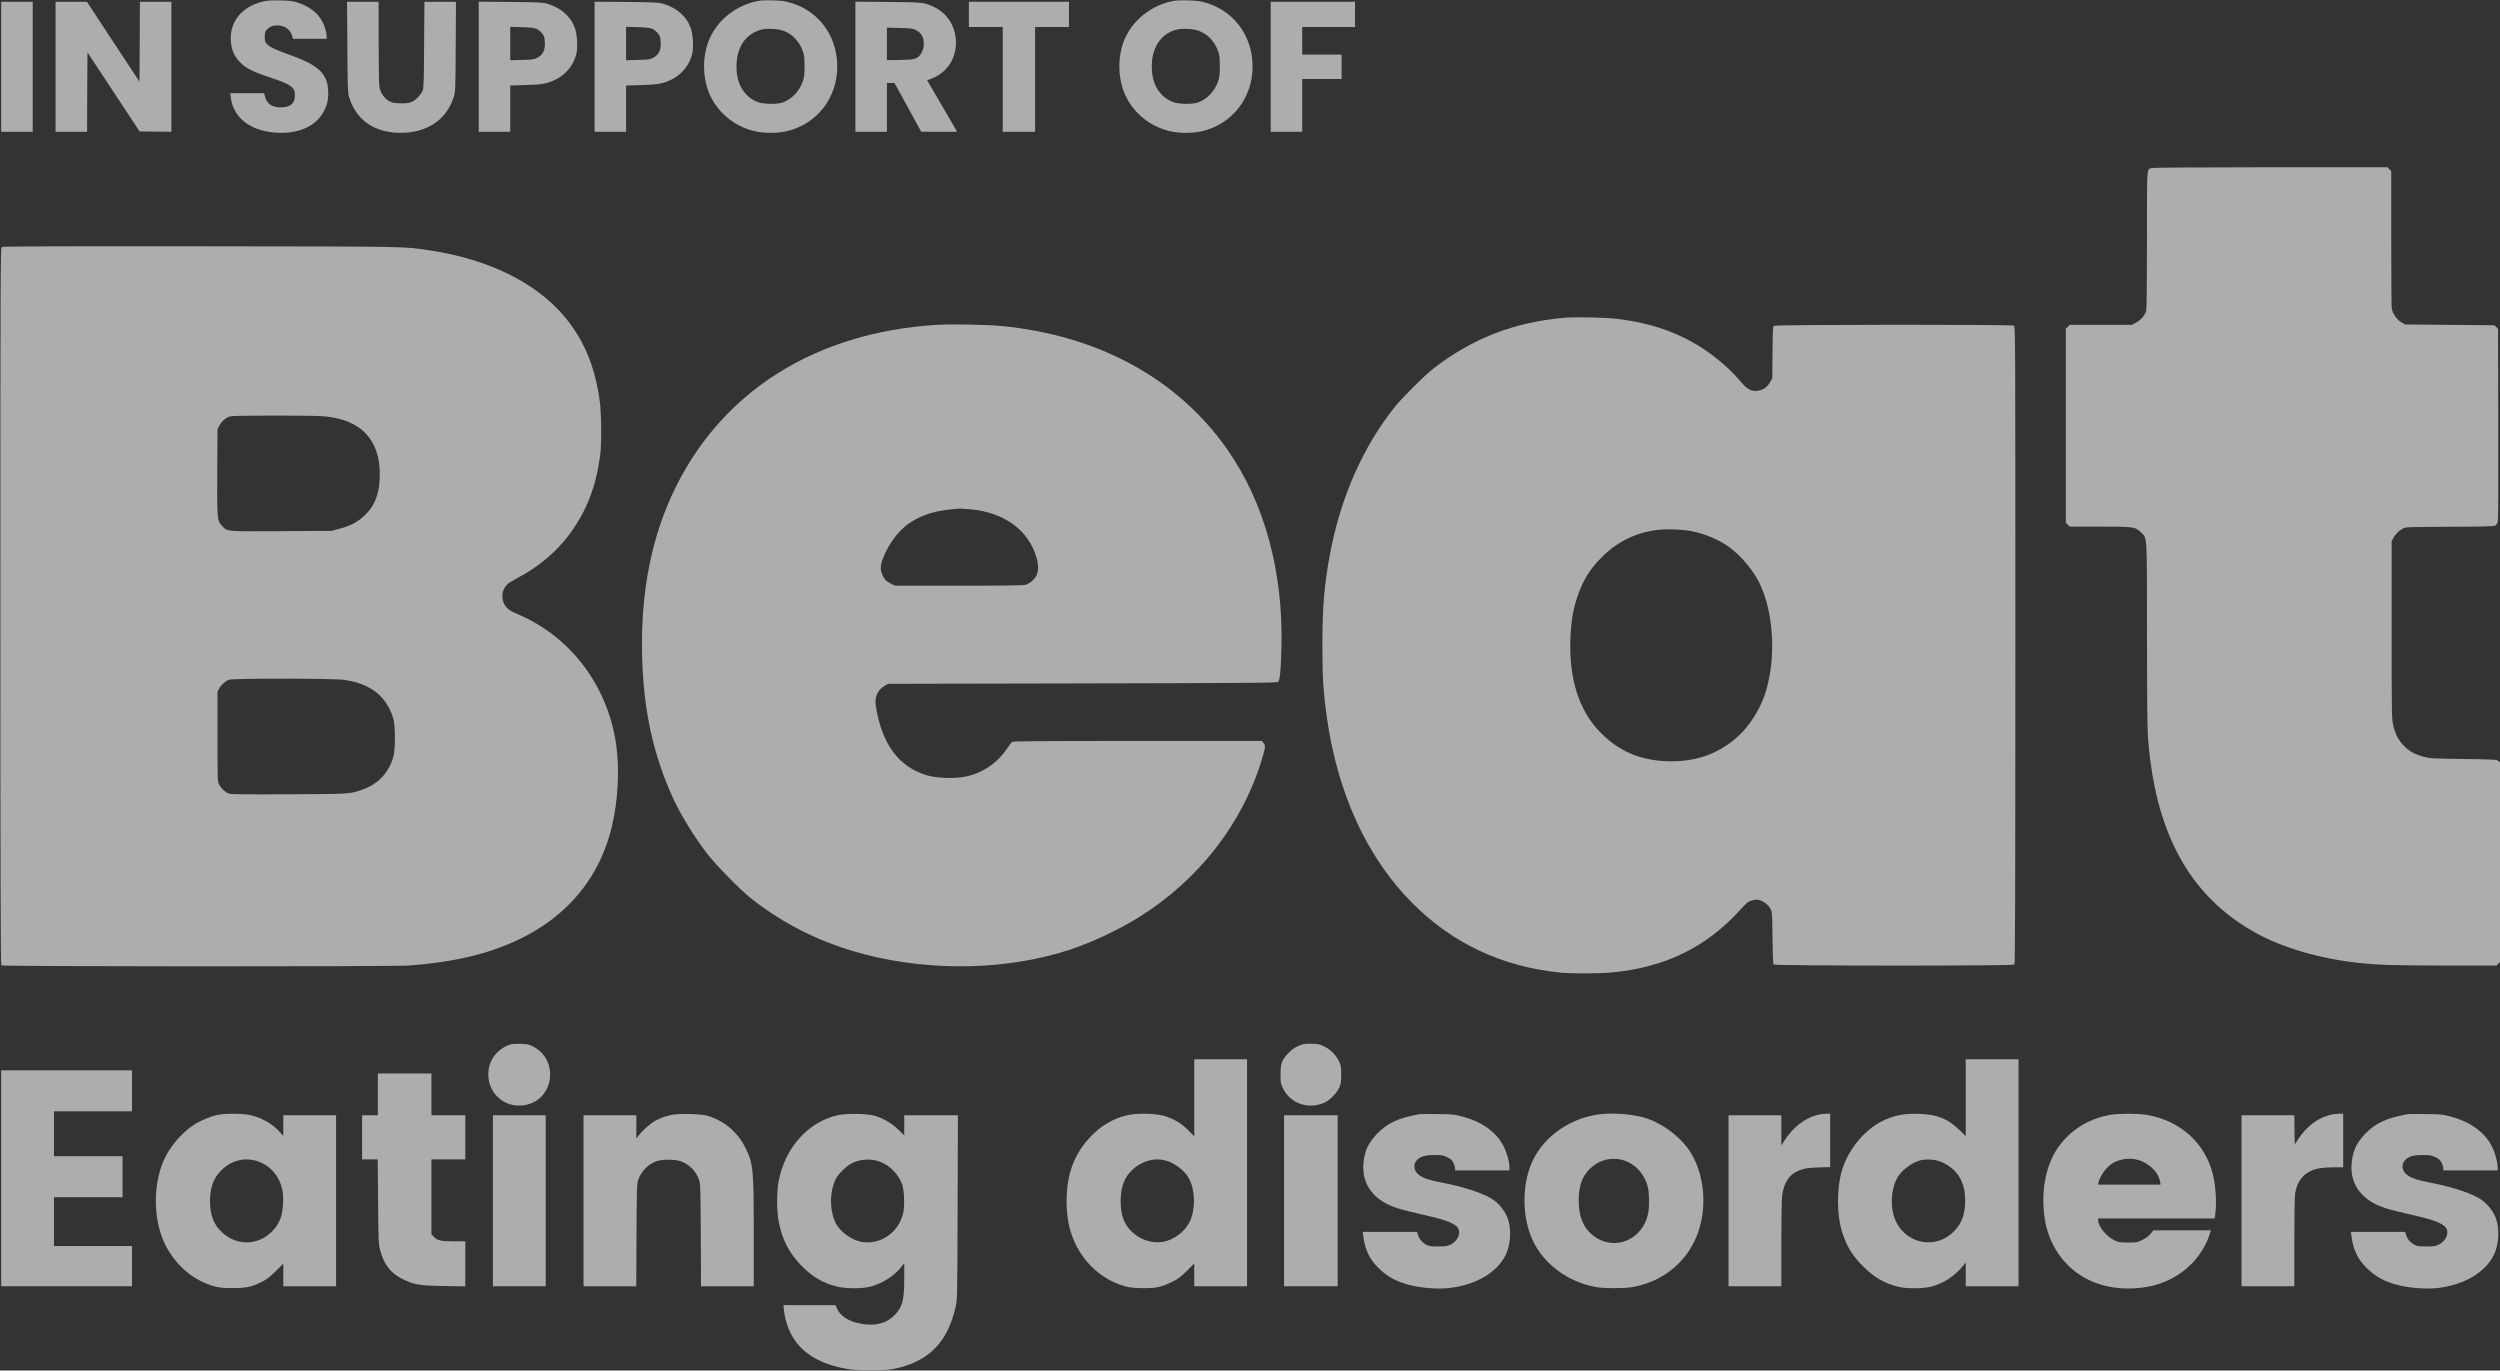
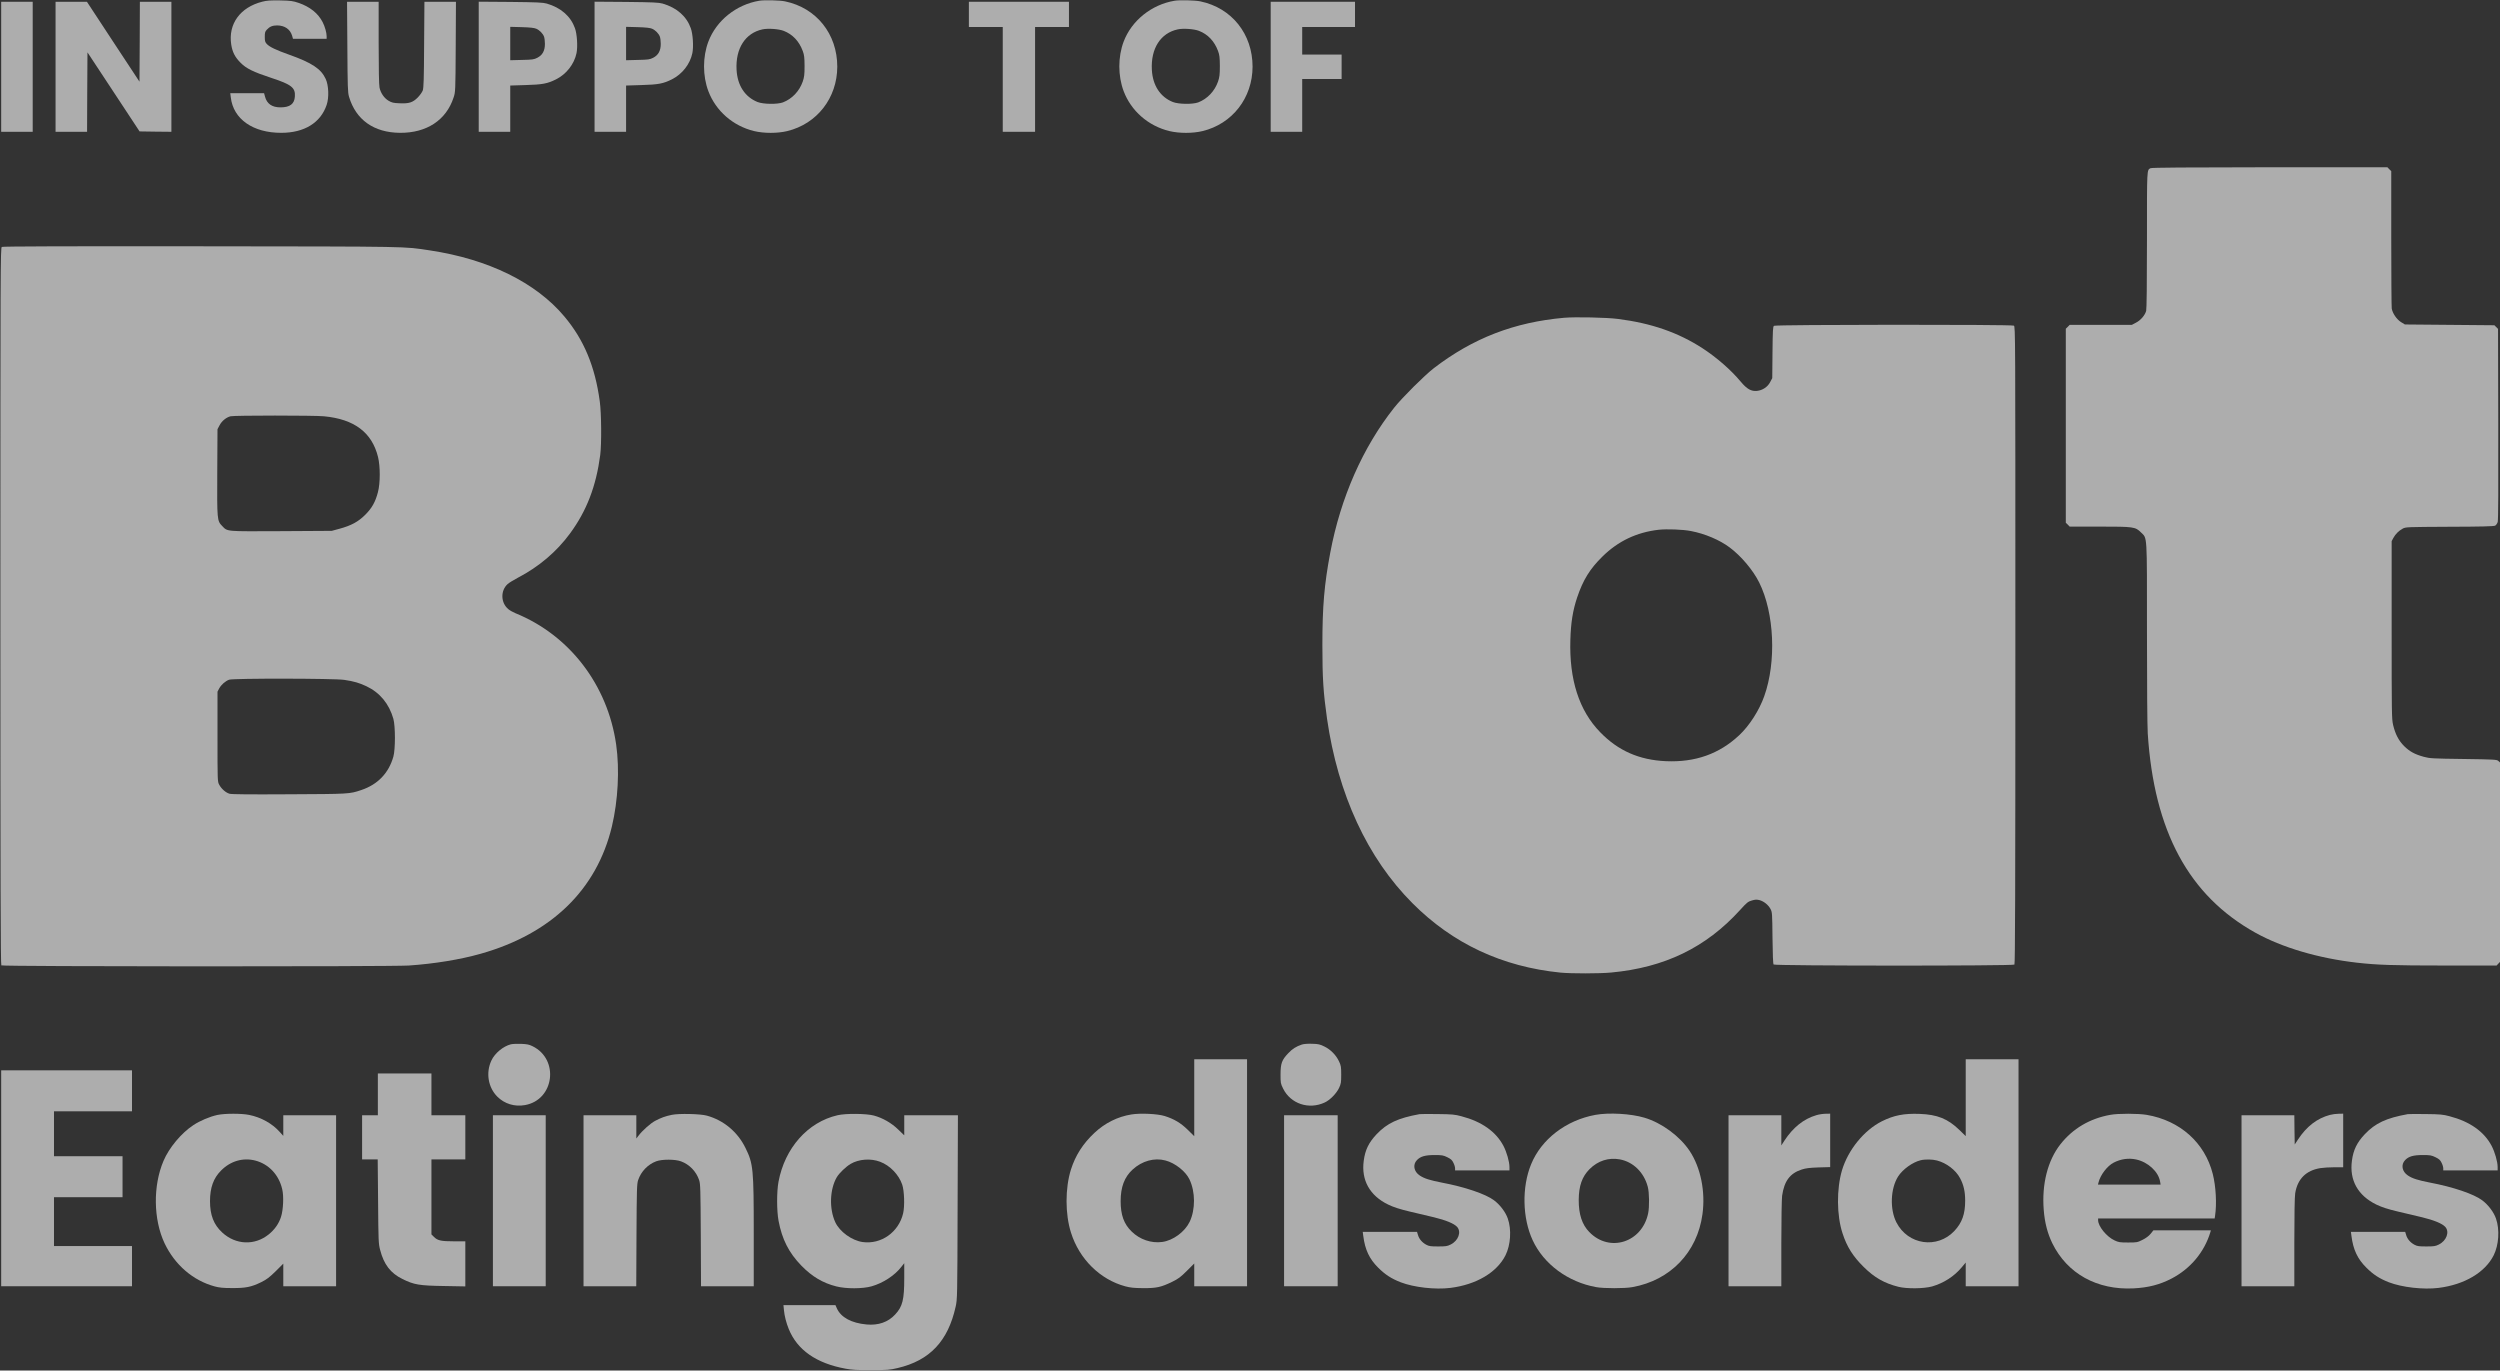
<svg xmlns="http://www.w3.org/2000/svg" width="4230" height="2319" viewBox="0 0 4230 2319" fill="none">
  <rect x="0" y="0" width="4230" height="2319" fill="#333333" stroke="none" />
  <g opacity="0.6">
    <path d="M443.735 2.867C406.402 12.334 386.002 40.467 391.202 75.134C393.202 88.201 397.602 96.734 406.935 106.067C416.668 115.934 428.268 121.667 459.068 131.8C493.202 143 500.002 148.334 498.935 163.267C498.135 175.934 490.668 181.667 474.535 181.667C460.268 181.667 451.602 175.667 448.402 163.534L446.802 157.667H418.268H389.602L390.535 165C394.802 201.534 428.135 224.867 476.002 224.734C514.935 224.734 542.535 207.667 552.668 177.534C556.935 165.267 556.135 144.334 551.068 133.534C543.202 116.467 527.735 106.2 489.068 92.467C467.202 84.734 456.002 79.4 451.335 74.334C448.535 71.267 448.002 69.534 448.002 62.334C448.002 55.134 448.535 53.401 451.335 50.334C456.268 45.001 461.068 43.001 468.935 43.001C481.735 43.134 490.935 49.401 494.268 60.467L495.735 65.667H524.268H552.668V61.267C552.668 55.401 549.735 44.867 546.002 37.667C538.535 22.734 524.402 11.4 505.202 4.867C495.868 1.667 492.268 1.134 474.002 0.734C457.335 0.467 451.468 0.867 443.735 2.867Z" fill="white" />
    <path d="M1284.67 1.265C1245.6 7.799 1212 34.865 1198.53 70.466C1188.8 96.199 1188.8 128.465 1198.53 154.199C1211.2 187.799 1240.27 213.132 1276 221.799C1292.8 225.799 1315.47 225.799 1332 221.799C1382.53 209.532 1416.53 165.665 1416.67 112.865C1416.67 57.532 1381.47 13.399 1328.4 2.332C1319.87 0.465 1293.07 -0.201 1284.67 1.265ZM1326 52.199C1341.07 58.066 1352.13 69.665 1358.27 86.332C1360.8 93.132 1361.2 97.132 1361.33 111.665C1361.33 126.332 1360.8 130.332 1358.27 137.932C1352.53 154.332 1340.27 167.265 1324.67 173.265C1315.2 176.732 1291.6 176.465 1281.73 172.599C1260.53 164.065 1247.73 144.732 1246.27 118.199C1244.27 82.066 1261.07 55.799 1290.27 49.666C1299.6 47.666 1317.73 48.999 1326 52.199Z" fill="white" />
    <path d="M1987.34 1.265C1948.27 7.799 1914.67 34.865 1901.2 70.466C1891.47 96.199 1891.47 128.465 1901.2 154.199C1913.87 187.799 1942.94 213.132 1978.67 221.799C1995.47 225.799 2018.14 225.799 2034.67 221.799C2085.2 209.532 2119.2 165.665 2119.34 112.865C2119.34 57.532 2084.14 13.399 2031.07 2.332C2022.54 0.465 1995.74 -0.201 1987.34 1.265ZM2028.67 52.199C2043.74 58.066 2054.8 69.665 2060.94 86.332C2063.47 93.132 2063.87 97.132 2064 111.665C2064 126.332 2063.47 130.332 2060.94 137.932C2055.2 154.332 2042.94 167.265 2027.34 173.265C2017.87 176.732 1994.27 176.465 1984.4 172.599C1963.2 164.065 1950.4 144.732 1948.94 118.199C1946.94 82.066 1963.74 55.799 1992.94 49.666C2002.27 47.666 2020.4 48.999 2028.67 52.199Z" fill="white" />
    <path d="M2 113V223H28.667H55.333V113V3H28.667H2V113Z" fill="white" />
    <path d="M94 113V223H120.667H147.333L147.6 155.8L148 88.6L192.133 155.533L236.133 222.333L263.067 222.733L290 223V113V3H263.333H236.667L236.4 70.6L236 138.2L191.467 70.6L147.067 3H120.533H94V113Z" fill="white" />
    <path d="M587.736 79.266C588.136 147.666 588.403 156.466 590.536 163.666C602.136 202.733 632.536 224.333 676.67 224.733C721.736 225.133 754.936 203.4 767.47 165C770.536 155.8 770.67 154.866 771.07 79.266L771.47 3H744.803H718.136L717.603 75.266C717.336 133.933 716.803 148.733 715.336 153C714.27 155.933 710.403 161.4 706.67 165.133C698.27 173.533 691.87 175.533 675.603 174.733C665.736 174.333 662.803 173.666 657.47 170.466C650.003 166.066 644.136 157.533 642.136 148.2C641.203 143.933 640.67 116.066 640.67 72.333V3H614.003H587.203L587.736 79.266Z" fill="white" />
    <path d="M810 112.867V223H836.667H863.333V183.8V144.733L889.067 143.933C918 143.133 926.267 141.533 940.933 134.2C958.4 125.4 971.6 108.467 975.467 89.933C977.733 79 976.4 57.533 972.8 47.667C965.6 27.533 949.067 13 925.2 6.067C918.533 4.2 909.6 3.8 863.733 3.267L810 2.867V112.867ZM907.333 48.6C912.933 51 918.667 56.867 920.533 62.067C921.333 64.2 922 69.667 922 74.2C922 85.8 918 93.133 909.333 97.667C903.333 100.733 901.067 101 883.067 101.4L863.333 101.933V73.667V45.4L883.067 45.933C896.667 46.333 904.133 47.133 907.333 48.6Z" fill="white" />
    <path d="M1006 112.867V223H1032.67H1059.33V183.8V144.733L1085.07 143.933C1114 143.133 1122.27 141.533 1136.93 134.2C1154.4 125.4 1167.6 108.467 1171.47 89.933C1173.73 79 1172.4 57.533 1168.8 47.667C1161.6 27.533 1145.07 13 1121.2 6.067C1114.53 4.2 1105.6 3.8 1059.73 3.267L1006 2.867V112.867ZM1103.33 48.6C1108.93 51 1114.67 56.867 1116.53 62.067C1117.33 64.2 1118 69.667 1118 74.2C1118 85.8 1114 93.133 1105.33 97.667C1099.33 100.733 1097.07 101 1079.07 101.4L1059.33 101.933V73.667V45.4L1079.07 45.933C1092.67 46.333 1100.13 47.133 1103.33 48.6Z" fill="white" />
-     <path d="M1447.34 112.867V223H1474H1500.67V181.667V140.333H1507.07H1513.47L1536.14 181.667L1558.67 222.867L1589.07 223H1619.47L1616.14 217.267C1614.27 214.2 1602.94 194.6 1590.8 173.667L1568.67 135.8L1575.74 133.133C1591.07 127.533 1603.6 116.333 1610.54 102.333C1626.8 69 1613.74 28.067 1581.6 12.467C1564.4 4.067 1562.67 3.8 1502.4 3.267L1447.34 2.867V112.867ZM1549.6 50.733C1552.54 52.333 1556.4 55.133 1557.87 57.133C1567.34 69.133 1563.34 91.667 1550.67 98.2C1546 100.6 1542.54 101 1523.07 101.4L1500.67 101.8V74.2V46.733L1522.4 47.267C1541.34 47.8 1544.67 48.2 1549.6 50.733Z" fill="white" />
    <path d="M1639.34 24.333V45.667H1668H1696.67V134.333V223H1724H1751.34V134.333V45.667H1780H1808.67V24.333V3H1724H1639.34V24.333Z" fill="white" />
    <path d="M2150 113V223H2176.67H2203.33V178.333V133.667H2236.67H2270V113V92.333H2236.67H2203.33V69V45.667H2248H2292.67V24.333V3H2221.33H2150V113Z" fill="white" />
    <path d="M3638.67 284.599C3632.4 287.933 3632.67 283.799 3632.67 405.533C3632.67 480.999 3632.14 522.733 3631.34 525.933C3629.2 533.533 3622.14 541.799 3614.14 545.933L3607.07 549.666H3554.4H3501.87L3498.67 552.999L3495.34 556.199V720.333V884.466L3498.67 887.666L3501.87 890.999H3552.4C3610.54 890.999 3613.07 891.399 3622.54 900.866C3633.34 911.533 3632.67 900.599 3632.67 1069.53C3632.67 1157.93 3633.2 1228.47 3634 1241C3644.67 1406.6 3703.47 1515.4 3816 1578.07C3861.34 1603.27 3922.54 1621.4 3988 1628.87C4022 1632.73 4049.07 1633.67 4136.14 1633.67H4224.27L4227.07 1630.6L4230 1627.53V1458.73V1290.07L4227.2 1287.53C4224.54 1285.13 4220.94 1285 4168.14 1284.2C4115.74 1283.53 4111.34 1283.27 4101.34 1280.6C4085.74 1276.33 4077.07 1271.53 4067.87 1262.47C4058.4 1253 4052.8 1242.07 4049.07 1226.33C4046.8 1216.33 4046.67 1206.87 4046.67 1065.67V915.666L4049.47 910.333C4053.2 903.533 4058.54 898.199 4065.34 894.466C4070.54 891.666 4071.87 891.666 4144.67 891.266C4198.14 891.133 4219.47 890.599 4221.74 889.399C4223.34 888.599 4225.34 885.799 4226.14 883.133C4227.07 879.933 4227.34 825.399 4227.07 717.399L4226.67 556.466L4223.6 553.399L4220.54 550.333L4144.8 549.666L4069.07 548.999L4062.54 544.999C4055.2 540.466 4048.27 530.199 4046.8 522.066C4046.4 519.266 4046 465.799 4046 403.266V289.533L4042.67 286.333L4039.47 282.999H3840.4C3698.94 283.133 3640.54 283.533 3638.67 284.599Z" fill="white" />
    <path d="M3.068 417.799C0.801 418.999 0.668 449.399 0.668 1025.4C0.668 1495.27 1.068 1632.2 2.268 1633.4C4.401 1635.53 660.268 1635.67 691.601 1633.67C735.068 1630.73 778.935 1623.53 813.601 1613.67C933.068 1579.8 1009.73 1505.27 1035.33 1398.33C1045.73 1354.6 1048.53 1301.93 1042.53 1259.67C1028.13 1159 963.735 1074.87 872.401 1037.67C868.135 1035.93 862.668 1032.87 860.135 1030.73C847.201 1020.07 846.535 999.399 858.935 988.199C860.935 986.332 868.668 981.532 876.001 977.666C912.001 958.866 941.601 933.666 964.401 902.732C992.668 864.332 1008.67 822.732 1015.6 769.666C1018 750.732 1017.6 699.266 1014.8 678.999C1006.8 619.932 988.001 574.866 954.935 535.532C906.801 478.066 826.401 438.599 727.335 423.666C681.868 416.866 701.068 417.132 340.668 416.732C111.468 416.466 4.535 416.866 3.068 417.799ZM548.001 704.332C599.468 709.132 629.335 731.666 639.601 773.132C643.601 789.532 643.468 817.666 639.468 832.732C635.068 849.532 629.335 859.666 618.001 870.999C606.268 882.732 594.401 889.266 574.135 894.732L561.335 898.199L475.735 898.732C380.135 899.132 385.335 899.666 375.868 889.932C367.335 881.132 367.201 879.799 367.601 798.866L368.001 726.199L371.468 719.666C375.201 712.332 382.935 706.066 390.135 704.332C396.935 702.732 531.068 702.732 548.001 704.332ZM582.401 1150.33C598.801 1152.73 608.135 1155.53 620.001 1161.13C642.801 1171.93 658.401 1190.87 665.601 1216.33C669.068 1228.73 669.068 1267.93 665.601 1280.2C657.735 1308.07 639.201 1327.4 611.335 1336.73C591.201 1343.53 591.468 1343.4 489.335 1343.93C421.468 1344.33 391.868 1344.07 388.268 1343C381.868 1341.13 374.668 1334.73 370.935 1327.8C368.001 1322.33 368.001 1321.93 368.001 1246.33V1170.33L370.935 1164.73C374.401 1158.47 381.201 1152.47 387.601 1150.07C394.668 1147.53 565.335 1147.8 582.401 1150.33Z" fill="white" />
    <path d="M2646.67 537.665C2562.14 545.132 2492.14 572.199 2426 622.999C2410.27 635.132 2372.54 672.732 2359.07 689.665C2305.87 756.732 2268.4 841.799 2250.8 935.132C2240.67 988.865 2237.47 1025.8 2237.47 1091.67C2237.47 1147.67 2239.07 1171.67 2245.34 1216.07C2263.87 1344.2 2313.74 1452.07 2390 1528.33C2458 1596.6 2541.74 1635.8 2640.54 1645.67C2658.4 1647.4 2706.4 1647.4 2726 1645.53C2816.4 1637.13 2886.27 1603.4 2944 1539.93C2955.6 1527.13 2957.74 1525.4 2964 1523.67C2969.74 1521.93 2972.27 1521.8 2977.07 1523C2984.4 1525 2991.87 1530.87 2995.74 1538.07C2998.54 1543.53 2998.67 1545.13 2999.07 1587C2999.34 1614.87 3000 1630.87 3000.94 1631.93C3002.94 1634.33 3406 1634.47 3408.4 1632.07C3409.6 1630.87 3410 1508.87 3410 1091.4C3410 559.932 3410 552.465 3407.47 550.999C3403.34 548.865 3004.54 549.132 3001.6 551.265C2999.74 552.865 2999.47 557.932 2999.07 596.332L2998.67 639.799L2995.2 646.332C2991.07 654.599 2982.27 660.465 2972.8 661.399C2962.94 662.332 2955.87 658.332 2945.47 645.932C2928.8 625.932 2904.94 605.132 2880.67 589.265C2839.47 562.599 2794.27 546.865 2737.74 539.665C2718.4 537.132 2665.74 536.065 2646.67 537.665ZM2860.8 898.465C2884.8 902.999 2909.6 913.532 2926.67 926.332C2946.14 940.865 2966.27 964.865 2976.54 985.532C3002.27 1037.13 3005.87 1119.8 2985.07 1178.07C2976.54 1202.07 2959.87 1228.07 2942.67 1244.07C2908.94 1275.67 2868.4 1290.07 2818.8 1287.93C2773.6 1285.93 2738 1270.33 2707.6 1239C2671.87 1202.47 2654.94 1149.93 2657.07 1082.47C2657.87 1053.53 2661.2 1032.87 2668.54 1010.87C2678.54 981.265 2690 962.599 2711.34 941.665C2737.87 915.532 2769.2 900.599 2806.67 896.332C2820.54 894.865 2846.94 895.799 2860.8 898.465Z" fill="white" />
-     <path d="M1582.67 549.799C1381.2 562.865 1225.2 660.065 1144 822.865C1103.07 904.865 1083.87 1000.07 1086.4 1108.33C1088.53 1201.53 1105.33 1277.93 1139.87 1352.87C1152.53 1380.07 1175.87 1417.67 1197.47 1445.67C1211.07 1463.27 1253.33 1506.33 1270 1519.53C1327.33 1564.73 1390.93 1596.2 1464 1615C1578.13 1644.47 1707.2 1641.27 1812.27 1606.2C1848.8 1594.07 1894.13 1572.47 1928.13 1551.27C2027.87 1488.87 2102.13 1393.53 2134.53 1286.6C2141.2 1264.6 2141.6 1261.8 2138 1257.27L2135.2 1253.67H1924.8C1758.53 1253.67 1714.13 1254.07 1712.4 1255.27C1711.33 1256.2 1707.73 1260.87 1704.53 1265.67C1687.33 1291.67 1661.73 1308.73 1632 1314.33C1613.87 1317.8 1584.13 1316.6 1568.27 1311.8C1520.67 1297.53 1492.4 1259.4 1482 1195.53C1479.47 1179.67 1484.4 1167.8 1496.27 1160.73L1502.67 1157L1831.6 1156.33C2129.73 1155.67 2160.8 1155.53 2162.67 1153.53C2165.6 1150.6 2167.07 1135.4 2168.13 1097.67C2171.73 967.799 2139.87 850.732 2076.13 759.799C1992.4 640.599 1858.4 567.399 1694.67 551.665C1668.53 549.132 1608 548.065 1582.67 549.799ZM1641.47 861.665C1699.33 866.732 1741.07 897.532 1754 944.332C1758.93 962.732 1756.67 974.199 1746.13 983.132C1743.2 985.799 1738.4 988.599 1735.47 989.399C1731.73 990.599 1700.53 990.999 1622.53 990.999H1514.67L1508 987.799C1499.87 984.065 1496.4 980.332 1492.53 971.799C1488.93 963.399 1489.6 955.399 1495.07 941.932C1504.67 918.732 1521.07 897.132 1538.27 885.399C1561.2 869.932 1584.53 863.132 1624 860.465C1625.47 860.465 1633.33 860.999 1641.47 861.665Z" fill="white" />
    <path d="M864.267 1767C851.334 1770.33 837.201 1782.07 831.467 1794.33C821.734 1815 825.867 1839.93 841.467 1855.53C853.601 1867.67 870.801 1873 888.267 1869.8C937.867 1861 946.667 1792.47 901.067 1770.2C895.201 1767.27 891.601 1766.6 881.601 1766.2C874.801 1765.93 867.067 1766.33 864.267 1767Z" fill="white" />
    <path d="M2202.67 1767.4C2192.93 1770.73 2186.67 1774.6 2179.6 1782.2C2168.8 1793.53 2166.8 1799.27 2166.67 1817.67C2166.67 1832.33 2166.8 1833.4 2171.07 1841.93C2183.73 1867.67 2214.67 1877.93 2241.47 1865.4C2250.27 1861.4 2261.33 1850.07 2265.73 1840.73C2268.93 1833.8 2269.33 1831.53 2269.33 1818.33C2269.33 1805.27 2268.93 1802.87 2265.73 1796.07C2260.8 1785.4 2251.47 1775.8 2240.93 1770.73C2233.47 1767 2230.67 1766.33 2220.13 1766.07C2212.67 1765.8 2206 1766.33 2202.67 1767.4Z" fill="white" />
    <path d="M2020.67 1857.4V1922.47L2009.73 1911.67C1997.73 1899.93 1986.67 1893.4 1970.67 1888.33C1958.8 1884.6 1929.6 1883.13 1914.27 1885.67C1891.2 1889.4 1869.6 1900.07 1851.73 1916.87C1832.27 1935.13 1819.6 1955 1812 1979C1802.13 2010.47 1802.13 2054.33 1812.13 2085.67C1826.13 2130.33 1861.33 2165 1904 2176.47C1912.4 2178.73 1918.8 2179.4 1934 2179.53C1956.93 2179.67 1964.53 2177.93 1983.2 2168.87C1993.87 2163.67 1997.73 2160.73 2008.27 2150.2L2020.67 2137.8V2157V2176.33H2065.33H2110V1984.33V1792.33H2065.33H2020.67V1857.4ZM1972 1963.53C1988.27 1967.8 2006 1981.8 2012.53 1995.4C2022.67 2016.47 2022.8 2046.47 2012.93 2067.27C2004.67 2084.33 1984.8 2099 1966.4 2101.4C1948 2103.93 1928.53 2097.27 1914.8 2083.8C1901.6 2071 1896.13 2055.67 1896.13 2032.33C1896.13 2008.47 1902.53 1991.53 1916.4 1978.87C1932.4 1964.2 1953.2 1958.47 1972 1963.53Z" fill="white" />
    <path d="M3326 1857.4V1922.33L3315.07 1911.67C3295.74 1893 3277.87 1885.8 3248.27 1884.73C3221.6 1883.67 3204.27 1887.13 3184 1897.27C3153.74 1912.6 3127.07 1945.53 3116.67 1980.07C3107.34 2011.67 3107.6 2056.6 3117.6 2086.87C3124.94 2109.53 3135.2 2125.8 3153.34 2143.67C3171.6 2161.8 3188.4 2171.27 3212.14 2177.27C3226.54 2180.87 3255.6 2180.47 3269.34 2176.6C3288.94 2170.87 3306.54 2159.53 3319.2 2144.33L3326 2136.2V2156.2V2176.33H3370.67H3415.34V1984.33V1792.33H3370.67H3326V1857.4ZM3277.34 1963.53C3293.6 1967.8 3309.2 1979.8 3316.4 1993.4C3322.54 2004.87 3325.07 2016.2 3325.07 2031.67C3325.07 2054.07 3319.87 2068.73 3306.94 2082.6C3277.87 2113.67 3228.14 2106.47 3208.67 2068.2C3197.34 2045.93 3198.67 2011 3211.6 1990.6C3219.34 1978.47 3236.27 1966.33 3249.74 1963.13C3257.2 1961.27 3269.87 1961.53 3277.34 1963.53Z" fill="white" />
    <path d="M2 1993.67V2176.33H112.667H223.333V2142.33V2108.33H157.333H91.333V2067V2025.67H149.333H207.333V1991V1956.33H149.333H91.333V1918.33V1880.33H157.333H223.333V1845.67V1811H112.667H2V1993.67Z" fill="white" />
    <path d="M639.335 1851.67V1887H626.001H612.668V1924.33V1961.67H625.868H639.068L639.735 2032.6C640.268 2100.33 640.401 2104.2 643.201 2114.87C649.468 2139.4 660.801 2154.2 680.935 2164.07C700.535 2173.8 709.335 2175.27 751.068 2175.93L787.335 2176.6V2138.47V2100.33H768.401C746.268 2100.33 740.401 2099 734.401 2093L730.001 2088.6V2025.13V1961.67H758.668H787.335V1924.33V1887H758.668H730.001V1851.67V1816.33H684.668H639.335V1851.67Z" fill="white" />
    <path d="M368.002 1886.47C354.935 1889.27 338.535 1896.2 327.068 1903.8C306.802 1917.13 286.002 1942.07 276.668 1964.2C258.668 2006.33 259.468 2063.53 278.535 2103.8C295.868 2140.2 326.668 2166.73 363.202 2176.6C371.068 2178.73 377.602 2179.4 392.668 2179.4C415.602 2179.53 425.202 2177.67 442.002 2169.4C451.202 2164.87 455.735 2161.4 466.402 2151L479.335 2138.07V2157.27V2176.33H524.002H568.668V2031.67V1887H524.002H479.335V1904.47V1921.93L473.202 1915.13C460.402 1900.87 441.868 1890.6 421.735 1886.47C408.802 1883.8 380.802 1883.8 368.002 1886.47ZM432.002 1963.67C454.802 1969.67 471.735 1987.67 477.468 2011.93C480.402 2024.2 479.335 2047 475.468 2059C471.868 2070.33 464.668 2080.6 454.668 2088.6C430.935 2107.8 398.668 2106.47 375.868 2085.27C361.602 2072.07 355.335 2055.93 355.335 2032.33C355.335 2009.53 361.202 1993.27 374.135 1980.47C390.135 1964.33 411.202 1958.33 432.002 1963.67Z" fill="white" />
    <path d="M1136.67 1886.33C1125.6 1888.6 1118.4 1891.27 1108.54 1896.47C1100.54 1900.73 1086.8 1913 1080.27 1921.67L1076.67 1926.33V1906.6V1887H1032H987.336V2031.67V2176.33H1032H1076.54L1076.94 2089.93C1077.34 2012.07 1077.6 2003 1079.74 1996.73C1084.67 1982.07 1096.14 1970.2 1110.4 1964.87C1120.14 1961.27 1142.4 1961.27 1152.27 1965C1166.54 1970.2 1178 1982.07 1182.94 1996.73C1185.07 2003 1185.34 2012.33 1185.74 2089.93L1186.14 2176.33H1230.67H1275.34V2087.27C1275.34 1977.93 1274.54 1969 1261.34 1942.33C1248.14 1915.27 1224.54 1895.53 1196 1887.67C1185.07 1884.6 1148.54 1883.8 1136.67 1886.33Z" fill="white" />
    <path d="M1417.07 1887C1366.67 1898.6 1327.87 1942.47 1317.2 1999.67C1314.13 2016.2 1314.13 2048.73 1317.33 2065.67C1323.2 2096.87 1334.67 2119.53 1355.73 2141.27C1374 2160.07 1392.27 2170.87 1415.07 2176.6C1431.73 2180.87 1459.6 2180.73 1474.67 2176.47C1494 2171 1513.73 2158.2 1525.07 2143.53L1530 2137.27V2162.6C1530 2199.13 1527.2 2210.6 1514.67 2224.07C1502.67 2237.13 1486.13 2242.87 1466.13 2241C1440.4 2238.6 1422.93 2229 1416 2213.8L1413.6 2208.33H1369.6H1325.6L1326.4 2216.6C1327.33 2226.6 1330.27 2238.07 1334.53 2248.6C1348.93 2284.2 1381.2 2306.73 1430.67 2315.8C1441.07 2317.8 1450.53 2318.33 1474 2318.2C1501.73 2318.2 1505.2 2317.93 1518.8 2314.73C1573.2 2301.93 1604 2269.27 1616.93 2211C1619.73 2198.6 1619.87 2195.27 1620.27 2042.6L1620.8 1887H1575.33H1530V1904.07V1921L1519.6 1911C1508.4 1900.07 1493.47 1891.53 1478.67 1887.53C1466 1884.07 1431.07 1883.67 1417.07 1887ZM1489.07 1965.67C1505.87 1971.93 1520.8 1987.53 1526.53 2004.33C1530.13 2014.87 1530.93 2040.73 1528.13 2052.87C1520.67 2084.87 1490.93 2105.93 1459.47 2101.53C1441.2 2098.87 1420.8 2084.07 1413.33 2068.07C1402.8 2045.27 1403.87 2012.33 1415.87 1991.8C1419.87 1985 1431.33 1973.93 1439.33 1969.27C1453.2 1961.13 1473.33 1959.67 1489.07 1965.67Z" fill="white" />
    <path d="M2402 1885.13C2365.33 1891.8 2347.07 1900.33 2329.2 1919.13C2316 1933.13 2309.87 1945.53 2307.47 1963.8C2302.93 1996.73 2317.6 2023.13 2348.93 2038.2C2358.13 2042.6 2367.47 2045.67 2384.67 2049.8C2397.47 2052.87 2416.27 2057.27 2426.4 2059.67C2446.53 2064.6 2460.13 2070.2 2465.33 2075.8C2473.07 2084.2 2467.6 2099.4 2454.4 2105.8C2448.8 2108.6 2446.13 2109 2433.33 2109C2420.8 2109 2417.87 2108.6 2413.2 2106.07C2406.27 2102.33 2401.2 2096.47 2399.2 2089.67L2397.6 2084.33H2351.6H2305.73L2306.67 2091.27C2309.6 2114.47 2316.93 2130.07 2331.87 2144.87C2343.6 2156.6 2354.27 2163.53 2370.13 2169.67C2392.4 2178.2 2428.27 2182.33 2454 2179.13C2497.73 2173.67 2532.67 2153.13 2547.33 2123.93C2556 2106.6 2557.73 2080.47 2551.2 2061.8C2547.47 2051 2538.27 2038.73 2528 2031C2514 2020.33 2478.53 2008.33 2439.73 2001C2419.33 1997 2409.87 1994.07 2402.27 1989C2392.13 1982.33 2390 1970.6 2397.47 1962.87C2403.47 1956.6 2411.47 1954.33 2427.33 1954.33C2440 1954.33 2442.13 1954.73 2448.93 1958.07C2454.93 1961 2457.07 1962.87 2459.2 1967.53C2460.8 1970.6 2462 1974.73 2462 1976.73V1980.33H2508H2554V1974.6C2554 1965.67 2549.33 1949.27 2543.73 1938.6C2531.07 1914.73 2507.07 1897.67 2472.8 1888.73C2461.47 1885.67 2456.8 1885.27 2432.67 1885C2417.6 1884.73 2403.87 1884.87 2402 1885.13Z" fill="white" />
    <path d="M2699.6 1886.33C2649.74 1895.4 2607.87 1927.53 2590.54 1970.2C2574.8 2008.73 2575.87 2060.87 2593.2 2098.33C2611.87 2138.87 2653.07 2169.27 2700.67 2177.8C2713.6 2180.2 2749.07 2180.2 2762 2177.8C2826.27 2166.33 2871.74 2119 2880.54 2054.6C2885.87 2016.07 2877.47 1975.27 2858.8 1947.27C2842 1922.2 2811.34 1899.67 2782.27 1891.13C2759.74 1884.33 2722.27 1882.2 2699.6 1886.33ZM2740.8 1961.67C2763.47 1965.93 2781.6 1983.67 2788 2007.93C2790.67 2017.53 2790.94 2042.07 2788.67 2053C2778.4 2102.33 2723.34 2119.93 2689.07 2084.6C2676.8 2072.07 2671.07 2054.47 2671.2 2030.33C2671.34 2006.6 2676.8 1991 2689.47 1978.2C2703.74 1963.93 2721.87 1958.2 2740.8 1961.67Z" fill="white" />
    <path d="M3073.33 1886.87C3051.87 1893.13 3033.73 1907.67 3019.07 1930.2L3014 1938.07V1912.6V1887H2969.33H2924.67V2031.67V2176.33H2969.33H3014V2103.93C3014 2064.2 3014.67 2027.8 3015.33 2023.27C3018.93 1998.2 3028.67 1985.27 3048.4 1978.87C3055.2 1976.6 3061.87 1975.8 3077.07 1975.27L3096.67 1974.73V1929.53V1884.33L3089.07 1884.47C3084.8 1884.47 3077.73 1885.53 3073.33 1886.87Z" fill="white" />
    <path d="M3570.54 1886.33C3535.74 1892.6 3507.2 1909.53 3486.27 1936.07C3464.67 1963.53 3454.54 2003.53 3458 2047.27C3459.74 2069.13 3464.4 2086.87 3472.54 2103.67C3497.74 2155 3548.14 2183 3610 2179.93C3635.2 2178.6 3654.27 2173.67 3674.4 2163.27C3706.27 2146.6 3729.87 2118.47 3740 2084.6L3740.8 2081.67H3692.27H3643.6L3638.8 2087.67C3635.6 2091.53 3630.8 2095 3624.94 2097.93C3616.4 2102.2 3615.34 2102.33 3600.67 2102.33C3586.8 2102.33 3584.54 2101.93 3577.74 2098.73C3564.4 2092.6 3550 2074.87 3550 2064.6V2061.67H3648.67H3747.2L3747.87 2057.27C3750.94 2037.4 3749.34 2007.27 3744 1986.33C3730.67 1933.53 3688.67 1895.93 3632.14 1886.33C3617.74 1883.93 3584 1883.8 3570.54 1886.33ZM3614.27 1961.8C3634.54 1966.2 3652.14 1982.47 3654.94 1999.53L3655.74 2004.33H3602.67H3549.74L3550.67 2000.73C3553.87 1987.93 3565.47 1972.73 3576.4 1967.13C3588.67 1960.87 3601.47 1959.13 3614.27 1961.8Z" fill="white" />
    <path d="M3942.13 1886.47C3920.53 1892.2 3902.67 1906.07 3888.27 1927.93L3882.67 1936.47L3882.27 1911.8L3882 1887H3837.33H3792.67V2031.67V2176.33H3837.33H3882V2101.93C3882 2056.47 3882.53 2024.33 3883.47 2019C3887.33 1994.87 3901.87 1980.33 3926 1976.47C3930.8 1975.67 3941.47 1975 3949.73 1975H3964.67V1929.67V1884.33L3957.07 1884.47C3952.8 1884.47 3946.13 1885.4 3942.13 1886.47Z" fill="white" />
    <path d="M4074 1885.13C4037.33 1891.8 4019.07 1900.33 4001.2 1919.13C3988 1933.13 3981.87 1945.53 3979.47 1963.8C3974.93 1996.87 3989.6 2023 4020.93 2038.2C4030.13 2042.6 4039.47 2045.67 4056.67 2049.8C4069.47 2052.87 4088.27 2057.27 4098.4 2059.67C4118.53 2064.6 4132.13 2070.2 4137.33 2075.8C4145.07 2084.2 4139.6 2099.4 4126.4 2105.8C4120.8 2108.6 4118.13 2109 4105.33 2109C4092.8 2109 4089.87 2108.6 4085.2 2106.07C4078.27 2102.33 4073.2 2096.47 4071.2 2089.67L4069.6 2084.33H4023.6H3977.73L3978.67 2091.27C3981.6 2114.47 3988.93 2130.07 4003.87 2144.87C4015.6 2156.6 4026.27 2163.53 4042.13 2169.67C4064.4 2178.2 4100.27 2182.33 4126 2179.13C4169.73 2173.67 4204.67 2153.13 4219.33 2123.93C4228 2106.6 4229.73 2080.47 4223.2 2061.8C4219.47 2051 4210.27 2038.73 4200 2031C4186 2020.33 4150.53 2008.33 4111.73 2001C4091.33 1997 4081.87 1994.07 4074.27 1989C4064.13 1982.33 4062 1970.6 4069.47 1962.87C4075.47 1956.6 4083.47 1954.33 4099.33 1954.33C4112 1954.33 4114.13 1954.73 4120.93 1958.07C4126.93 1961 4129.07 1962.87 4131.2 1967.53C4132.8 1970.6 4134 1974.73 4134 1976.73V1980.33H4180H4226V1974.6C4226 1965.67 4221.33 1949.27 4215.73 1938.6C4203.07 1914.73 4179.07 1897.67 4144.8 1888.73C4133.47 1885.67 4128.8 1885.27 4104.67 1885C4089.6 1884.73 4075.87 1884.87 4074 1885.13Z" fill="white" />
    <path d="M834 2031.67V2176.33H878.667H923.333V2031.67V1887H878.667H834V2031.67Z" fill="white" />
    <path d="M2172.67 2031.67V2176.33H2218H2263.33V2031.67V1887H2218H2172.67V2031.67Z" fill="white" />
  </g>
</svg>